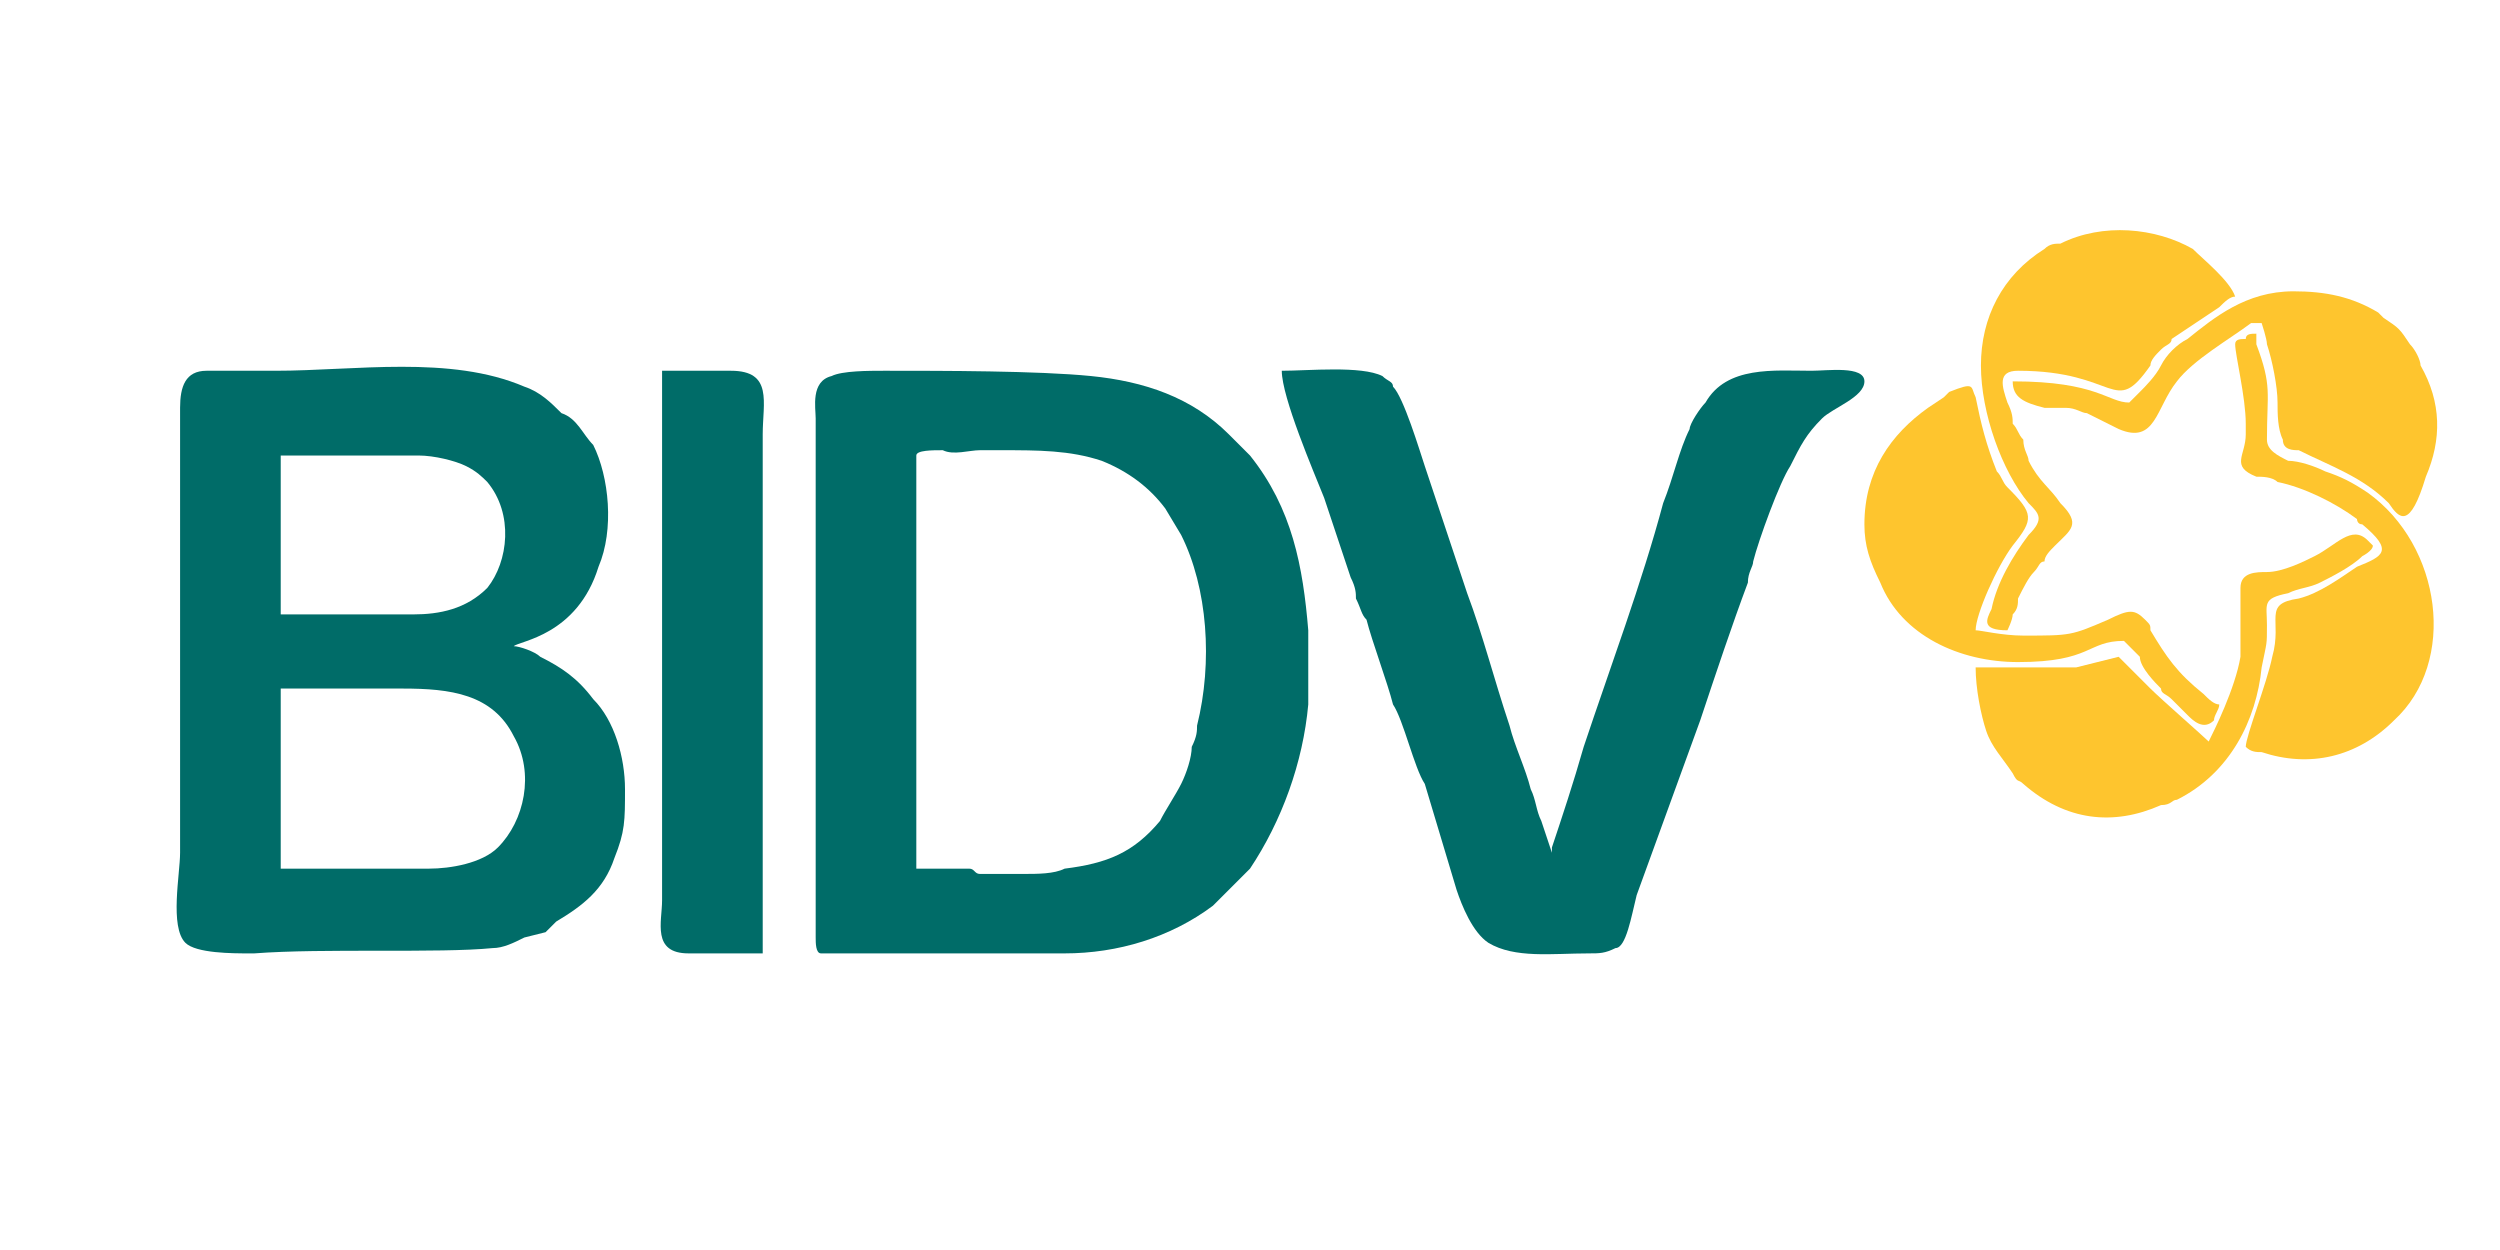
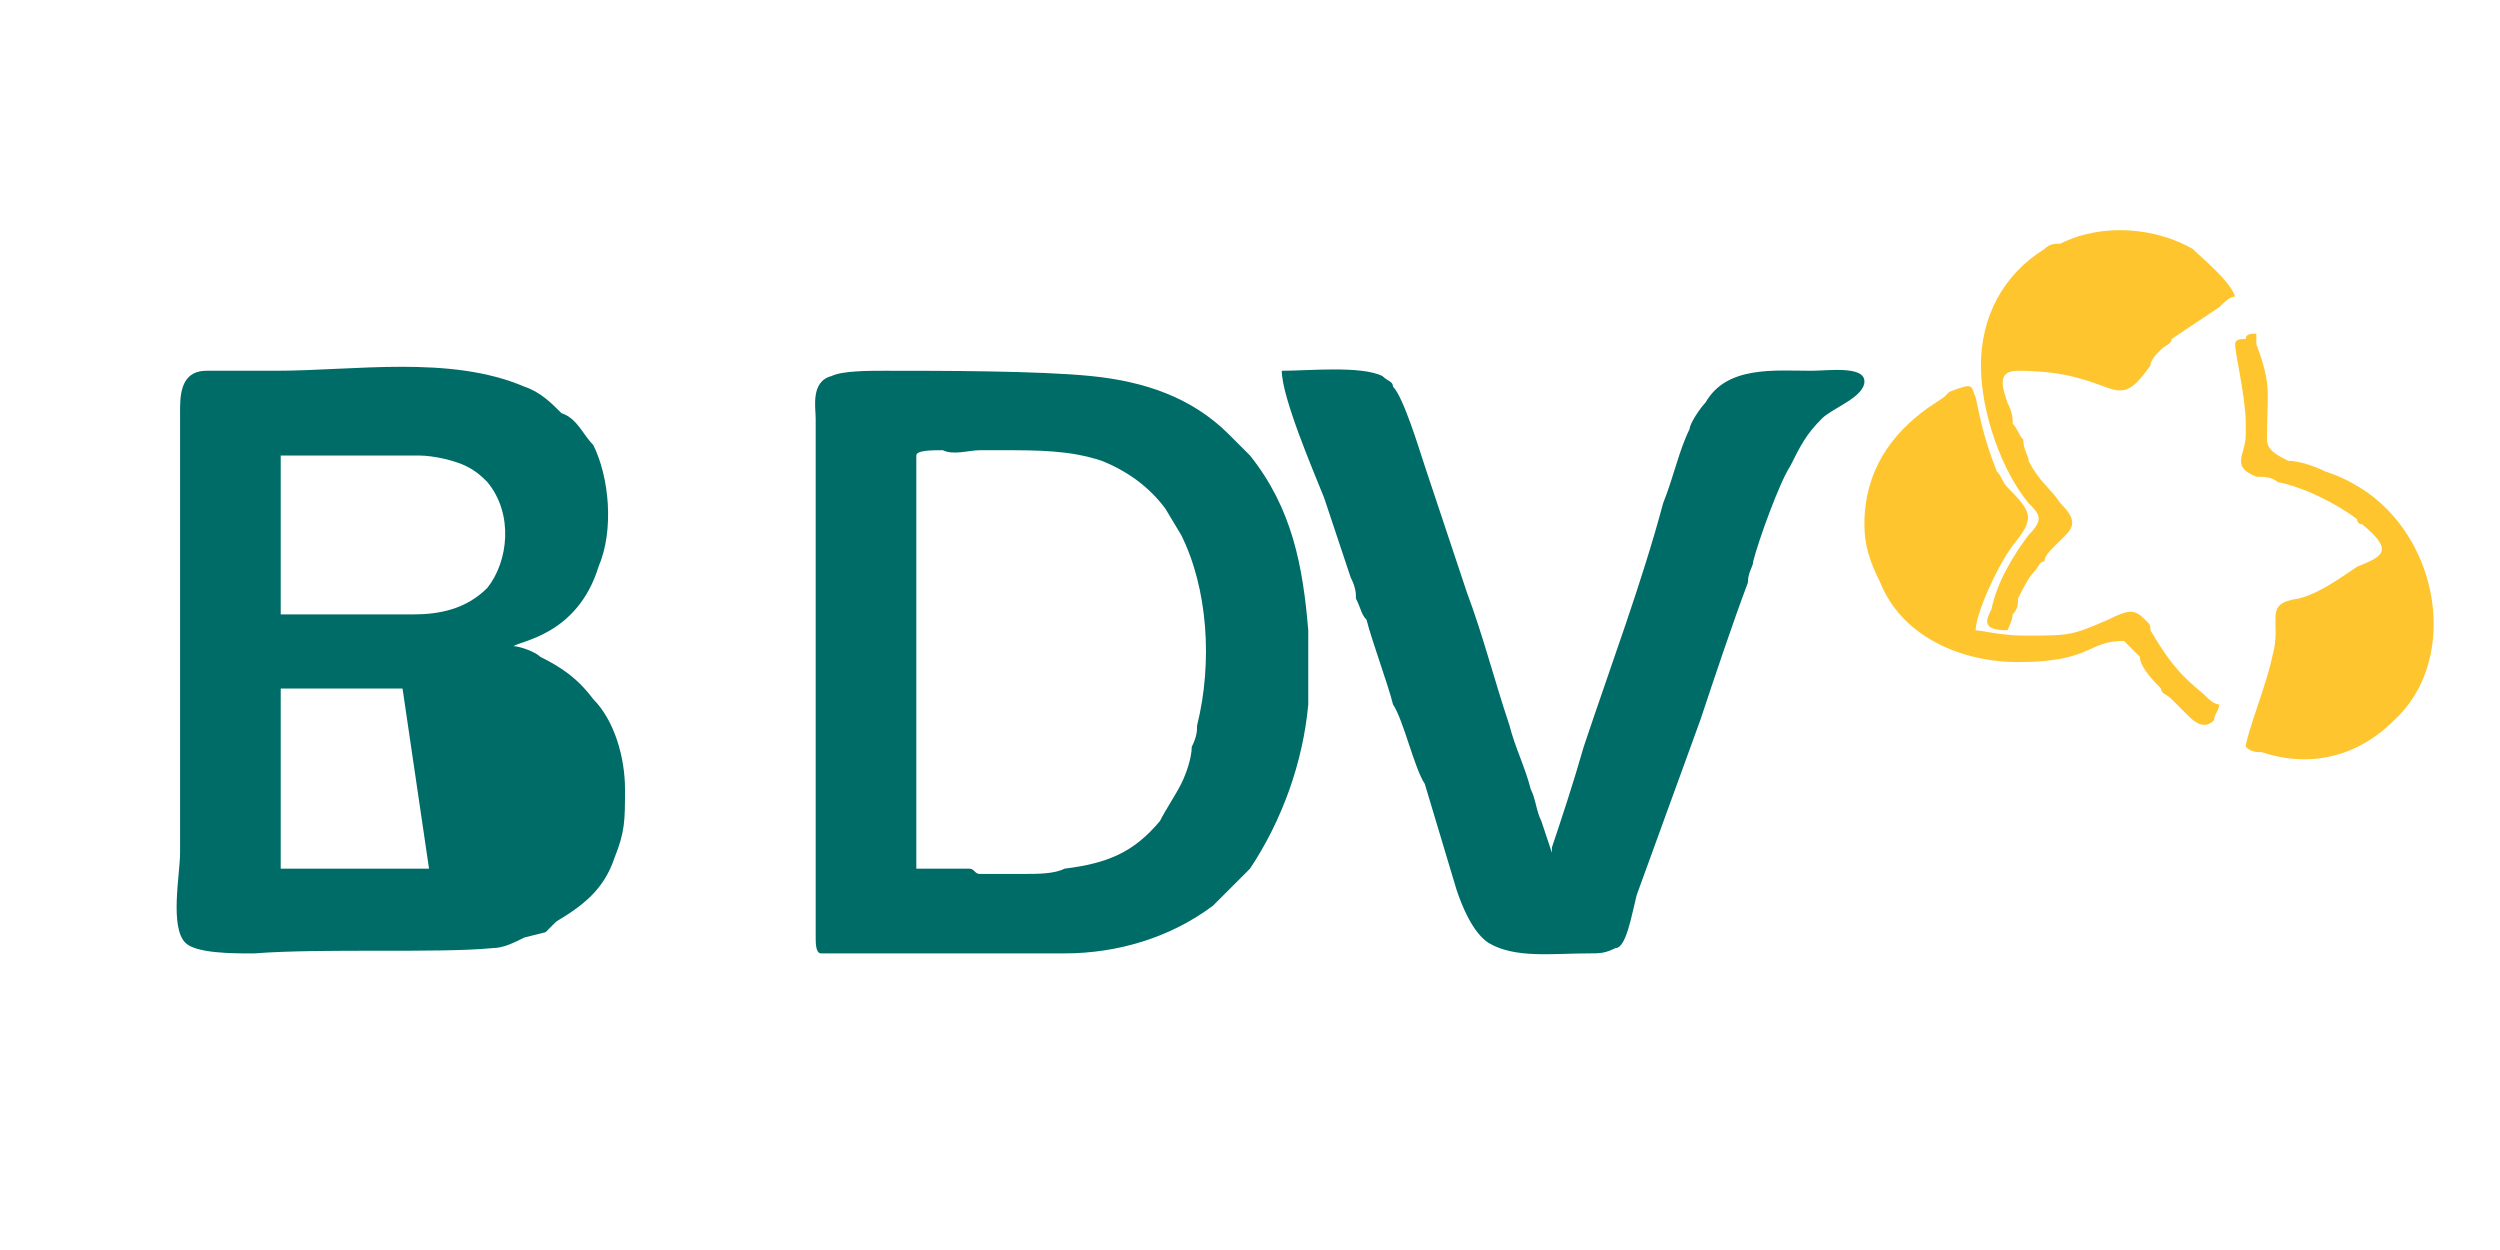
<svg xmlns="http://www.w3.org/2000/svg" xml:space="preserve" width="472px" height="236px" style="shape-rendering:geometricPrecision; text-rendering:geometricPrecision; image-rendering:optimizeQuality; fill-rule:evenodd; clip-rule:evenodd" viewBox="0 0 472 236">
  <defs>
    <style type="text/css"> .fil0 {fill:#006C68} .fil1 {fill:#FEC52E} </style>
  </defs>
  <g id="Layer_x0020_1">
-     <path class="fil0" d="M81 164l-28 0 0 -34 23 0c9,0 17,1 21,9 4,7 2,16 -3,21 -3,3 -9,4 -13,4zm-3 -48l-25 0 0 -30 26 0c3,0 7,1 9,2 2,1 3,2 4,3 5,6 4,15 0,20 -4,4 -9,5 -14,5zm-44 -39c0,3 0,6 0,9l0 75c0,4 -2,14 1,17 2,2 9,2 12,2 1,0 1,0 1,0 13,-1 35,0 45,-1 2,0 4,-1 6,-2l4 -1c1,-1 1,-1 2,-2 5,-3 9,-6 11,-12 2,-5 2,-7 2,-13 0,-6 -2,-13 -6,-17 -3,-4 -6,-6 -10,-8 -1,-1 -4,-2 -5,-2 1,-1 12,-2 16,-15 3,-7 2,-17 -1,-23 -2,-2 -3,-5 -6,-6 -2,-2 -4,-4 -7,-5 -14,-6 -32,-3 -47,-3 -4,0 -9,0 -13,0 -4,0 -5,3 -5,7z" />
+     <path class="fil0" d="M81 164l-28 0 0 -34 23 0zm-3 -48l-25 0 0 -30 26 0c3,0 7,1 9,2 2,1 3,2 4,3 5,6 4,15 0,20 -4,4 -9,5 -14,5zm-44 -39c0,3 0,6 0,9l0 75c0,4 -2,14 1,17 2,2 9,2 12,2 1,0 1,0 1,0 13,-1 35,0 45,-1 2,0 4,-1 6,-2l4 -1c1,-1 1,-1 2,-2 5,-3 9,-6 11,-12 2,-5 2,-7 2,-13 0,-6 -2,-13 -6,-17 -3,-4 -6,-6 -10,-8 -1,-1 -4,-2 -5,-2 1,-1 12,-2 16,-15 3,-7 2,-17 -1,-23 -2,-2 -3,-5 -6,-6 -2,-2 -4,-4 -7,-5 -14,-6 -32,-3 -47,-3 -4,0 -9,0 -13,0 -4,0 -5,3 -5,7z" />
    <path class="fil0" d="M193 165l-8 0c-1,0 -1,-1 -2,-1 -3,0 -6,0 -10,0l0 -78c0,-1 3,-1 5,-1 2,1 5,0 7,0 1,0 1,0 2,0 1,0 1,0 2,0 7,0 13,0 19,2 5,2 9,5 12,9l3 5c5,10 6,24 3,36 0,1 0,2 -1,4 0,2 -1,5 -2,7 -1,2 -3,5 -4,7 -5,6 -10,8 -18,9 -2,1 -5,1 -8,1zm-38 15l46 0c10,0 20,-3 28,-9 2,-2 4,-4 7,-7 6,-9 10,-20 11,-31 0,-2 0,-3 0,-5 0,-2 0,-2 0,-3 0,-1 0,-2 0,-3 0,-1 0,-2 0,-3 -1,-12 -3,-23 -11,-33 -1,-1 -2,-2 -3,-3l-1 -1c-7,-7 -16,-10 -26,-11 -10,-1 -28,-1 -39,-1 -3,0 -8,0 -10,1 -4,1 -3,6 -3,8 0,4 0,8 0,11l0 87c0,1 0,3 1,3z" />
    <path class="fil0" d="M242 70c0,5 6,19 8,24l5 15c1,2 1,3 1,4 1,2 1,3 2,4 1,4 4,12 5,16 2,3 4,12 6,15l6 20c1,3 3,8 6,10 5,3 12,2 19,2 2,0 3,0 5,-1 2,0 3,-6 4,-10l12 -33c3,-9 6,-18 9,-26 0,-2 1,-3 1,-4 1,-4 5,-15 7,-18 2,-4 3,-6 6,-9 2,-2 8,-4 8,-7 0,-3 -7,-2 -10,-2 -7,0 -16,-1 -20,6 -1,1 -3,4 -3,5 -2,4 -3,9 -5,14 -4,15 -10,31 -15,46 -2,7 -4,13 -6,19l0 1 -2 -6c-1,-2 -1,-4 -2,-6 -1,-4 -3,-8 -4,-12 -3,-9 -5,-17 -8,-25l-8 -24c-1,-3 -4,-13 -6,-15 0,-1 -1,-1 -2,-2 -4,-2 -14,-1 -19,-1z" />
-     <path class="fil0" d="M125 170c0,4 -2,10 5,10l14 0 0 -98c0,-6 2,-12 -6,-12l-13 0 0 100z" />
-     <path class="fil1" d="M423 111c0,1 0,4 0,6 0,3 0,5 0,7 -1,6 -5,14 -6,16 -1,-1 -9,-8 -11,-10 0,0 -1,-1 -2,-2l-4 -4 -8 2c-2,0 -17,0 -19,0 0,4 1,9 2,12 1,3 3,5 5,8 1,2 1,1 2,2 8,7 17,8 26,4 2,0 2,-1 3,-1 10,-5 15,-15 16,-25 1,-5 1,-4 1,-8 0,-4 -1,-5 4,-6 2,-1 4,-1 6,-2 2,-1 6,-3 8,-5 0,0 2,-1 2,-2 0,0 -1,-1 -1,-1 -3,-3 -6,1 -10,3 -2,1 -6,3 -9,3 -2,0 -5,0 -5,3z" />
    <path class="fil1" d="M352 99c0,4 1,7 3,11 4,10 15,15 26,15 14,0 13,-4 20,-4 0,0 1,1 1,1l2 2c0,2 3,5 4,6 0,1 1,1 2,2 0,0 0,0 1,1l2 2c1,1 3,3 5,1 0,-1 1,-2 1,-3 -1,0 -2,-1 -3,-2 -5,-4 -7,-7 -10,-12 0,-1 0,-1 -1,-2 -2,-2 -3,-2 -7,0 -7,3 -7,3 -16,3 -4,0 -8,-1 -9,-1 0,-3 4,-12 7,-16 4,-5 4,-6 -1,-11 -1,-1 -1,-2 -2,-3 -2,-5 -3,-9 -4,-14 -1,-2 0,-3 -5,-1 0,0 -1,1 -1,1l-3 2c-7,5 -12,12 -12,22z" />
    <path class="fil1" d="M422 65c0,2 2,10 2,15l0 2c0,4 -3,6 2,8 1,0 3,0 4,1 5,1 11,4 15,7 0,0 0,1 1,1 6,5 4,6 -1,8 -3,2 -7,5 -11,6 -7,1 -3,4 -5,11 -1,5 -5,15 -5,17 1,1 2,1 3,1 9,3 18,1 25,-6 12,-11 9,-33 -5,-43 -3,-2 -5,-3 -8,-4 -2,-1 -5,-2 -7,-2 -2,-1 -4,-2 -4,-4 0,-9 1,-10 -2,-18 0,-1 0,-2 0,-2 -1,0 -2,0 -2,1 -1,0 -2,0 -2,1z" />
    <path class="fil1" d="M374 69c0,9 4,20 9,26 2,2 3,3 0,6 -3,4 -6,9 -7,14 -1,2 -2,4 3,4 0,0 1,-2 1,-3 1,-1 1,-2 1,-3 1,-2 2,-4 3,-5 1,-1 1,-2 2,-2 0,-1 1,-2 2,-3 3,-3 5,-4 1,-8 -2,-3 -4,-4 -6,-8 0,-1 -1,-2 -1,-4 -1,-1 -1,-2 -2,-3 0,-1 0,-2 -1,-4 -1,-3 -2,-6 2,-6 19,0 18,9 25,-1 0,-1 1,-2 2,-3 1,-1 2,-1 2,-2l9 -6c1,-1 2,-2 3,-2 -1,-3 -6,-7 -8,-9 -7,-4 -17,-5 -25,-1 -1,0 -2,0 -3,1 -8,5 -12,13 -12,22z" />
-     <path class="fil1" d="M402 76c-4,0 -6,-4 -22,-4 0,3 2,4 6,5 1,0 3,0 4,0 2,0 3,1 4,1 2,1 4,2 6,3 7,3 7,-4 11,-9 0,0 0,0 0,0 3,-4 10,-8 14,-11 1,0 1,0 2,0 0,0 1,3 1,4 1,3 2,8 2,11 0,2 0,5 1,7 0,2 2,2 3,2 6,3 12,5 17,10 2,3 4,5 7,-5 3,-7 3,-14 -1,-21 0,-1 -1,-3 -2,-4 -2,-3 -2,-3 -5,-5 0,0 -1,-1 -1,-1 -5,-3 -10,-4 -16,-4 -9,0 -15,5 -20,9 -2,1 -4,3 -5,5 -1,2 -3,4 -4,5 -1,1 -2,2 -2,2z" />
  </g>
</svg>